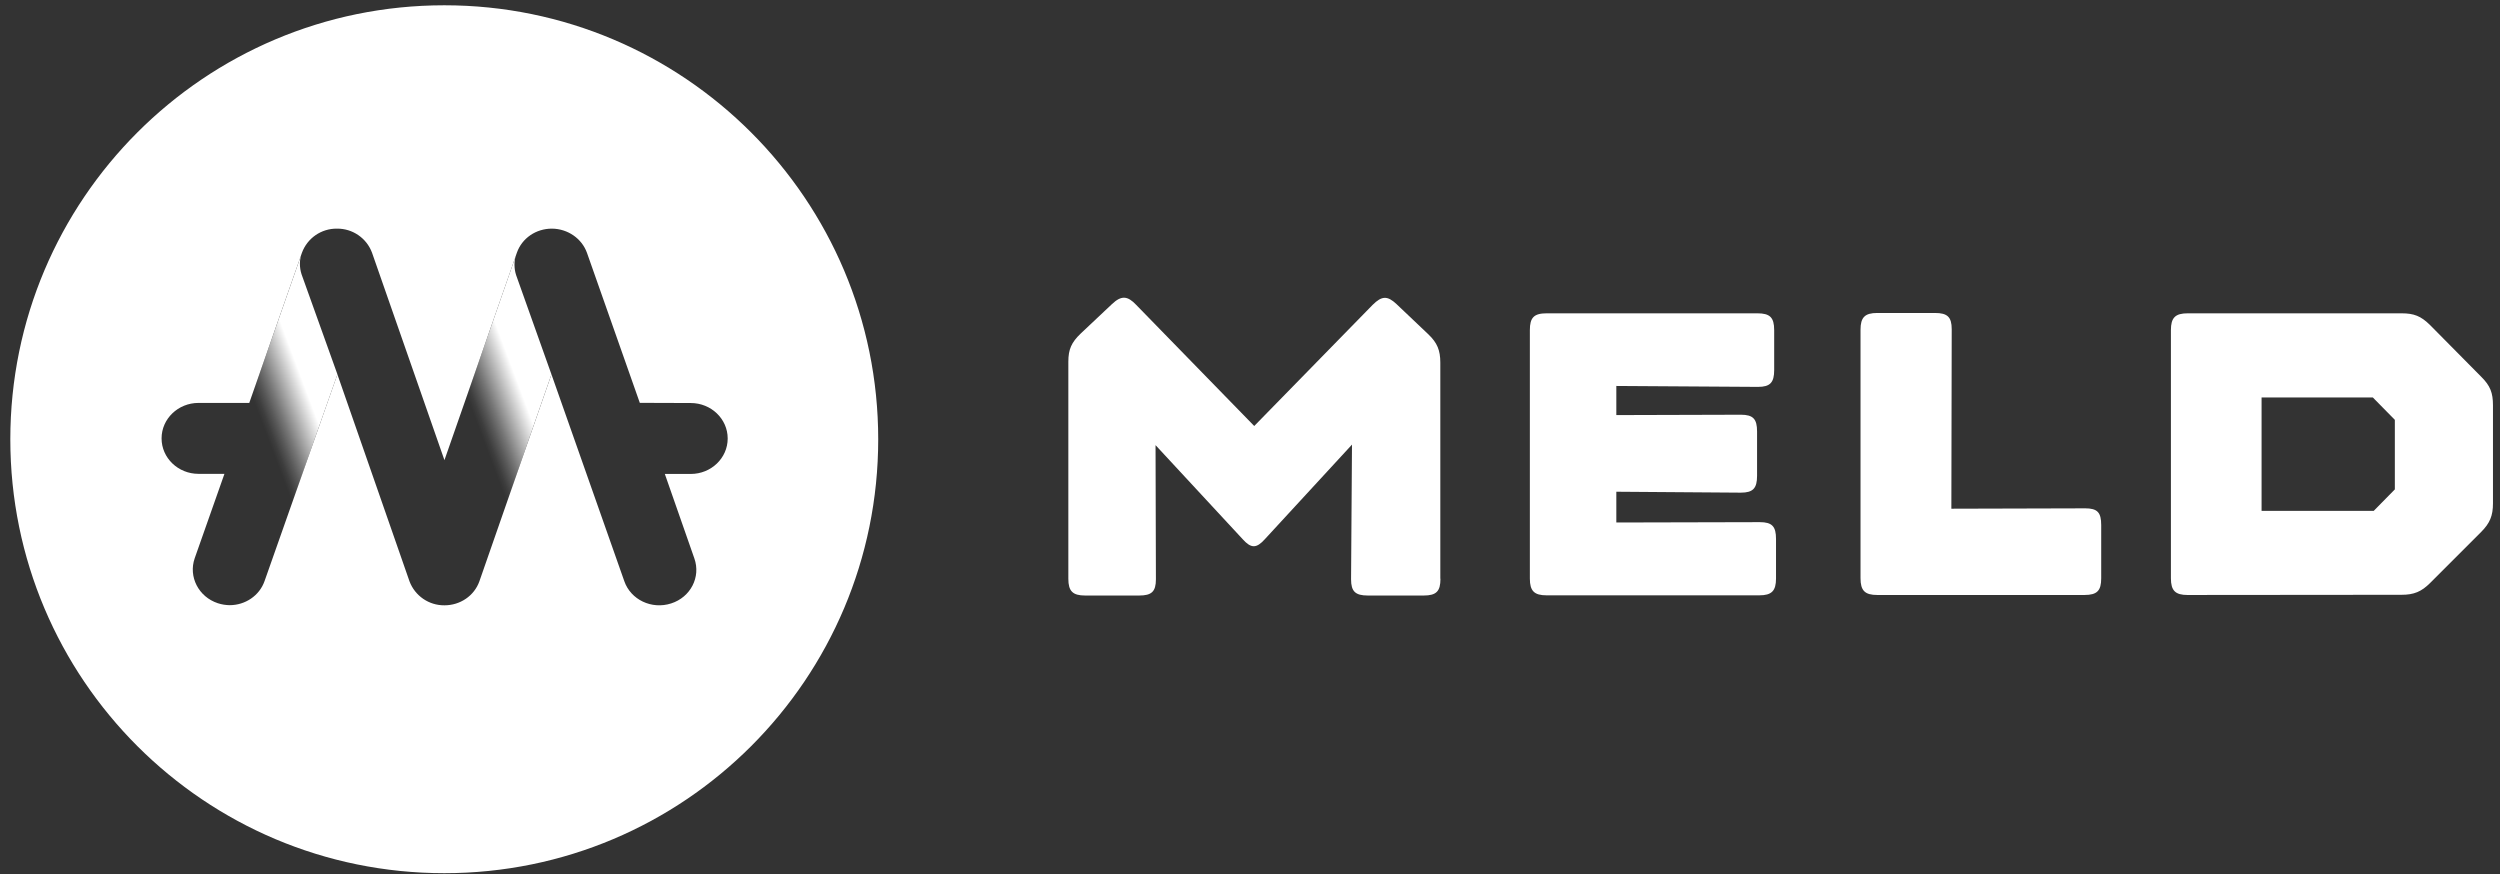
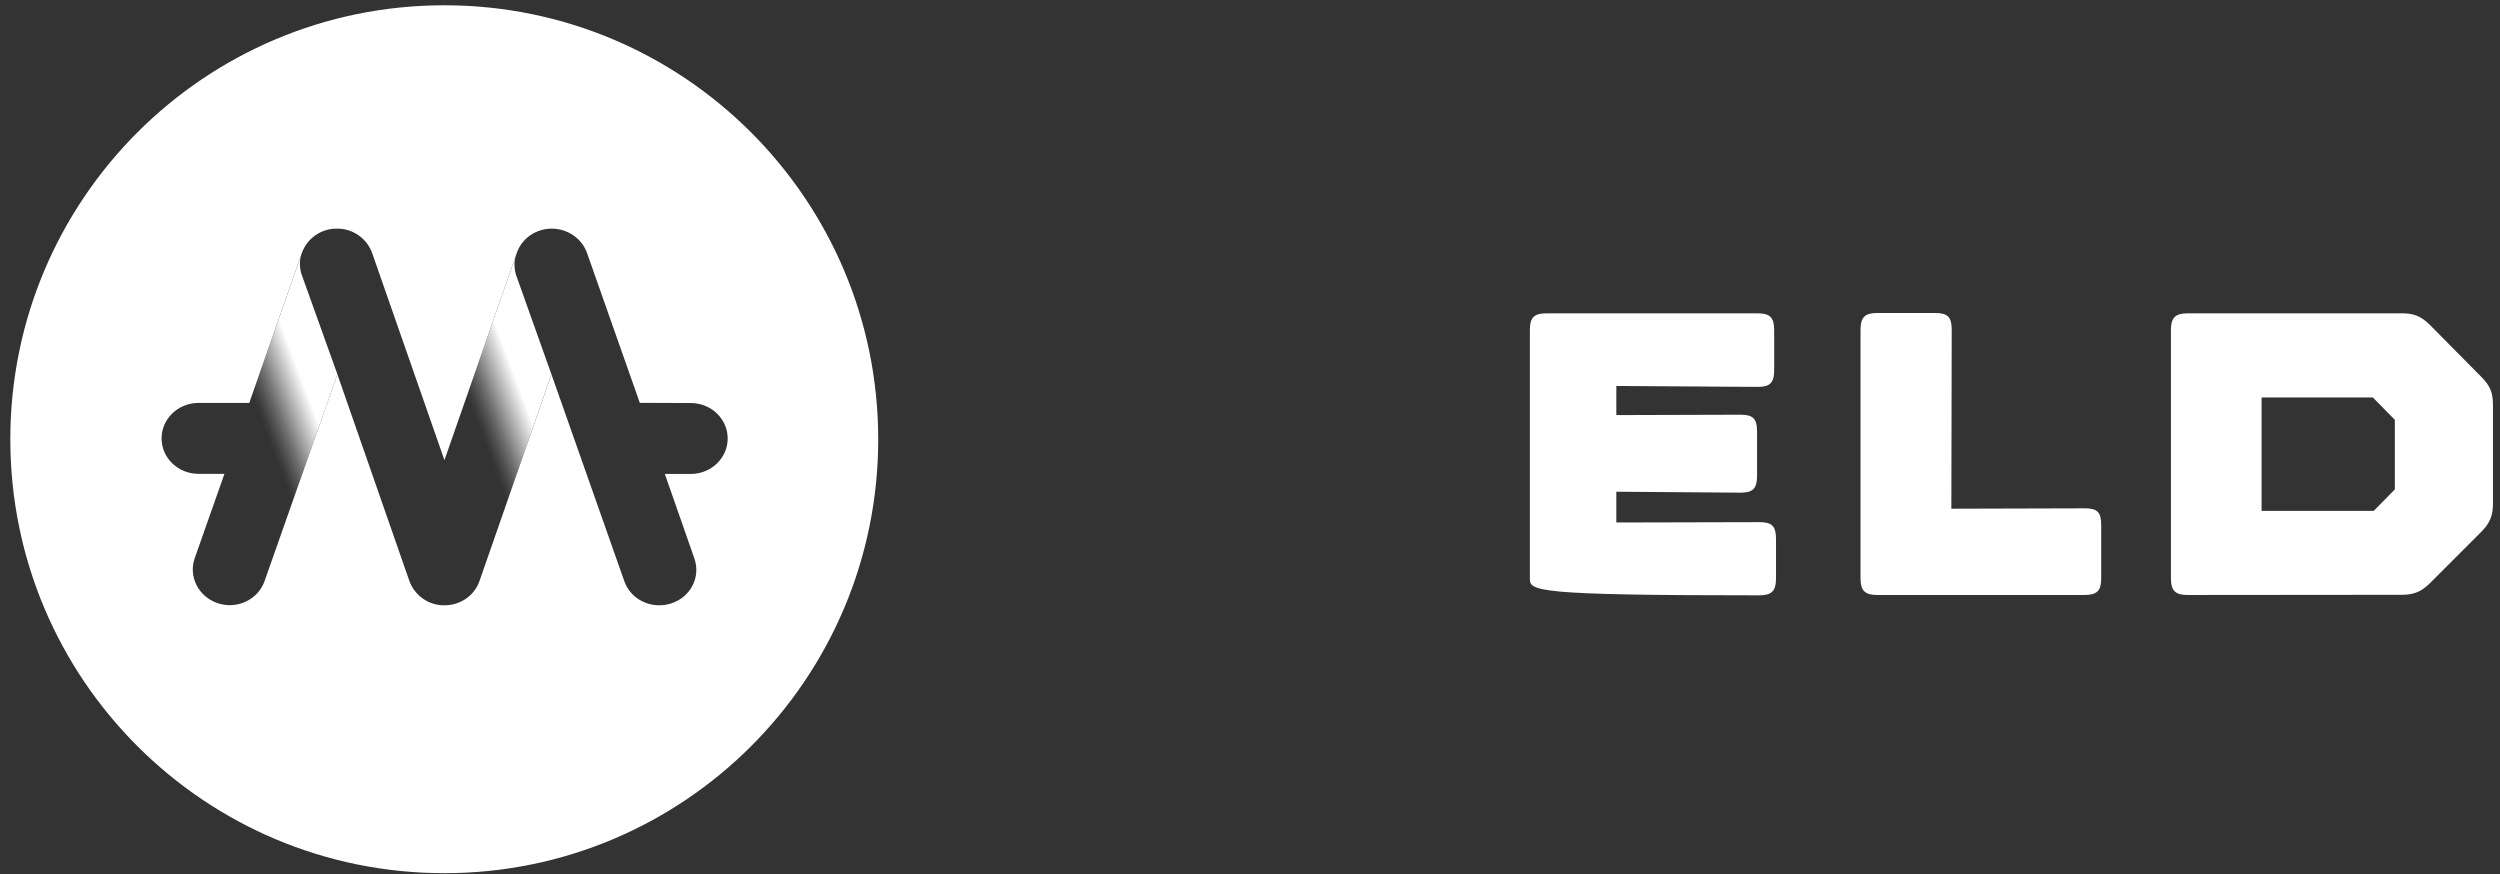
<svg xmlns="http://www.w3.org/2000/svg" width="143" height="50" viewBox="0 0 143 50" fill="none">
  <rect x="0" y="0" width="143" height="50" fill="#333333" stroke="none" />
  <g clip-path="url(#clip0_3510_10229)">
-     <path fill-rule="evenodd" clip-rule="evenodd" d="M82.394 33.107C82.394 33.815 82.165 34.064 81.436 34.064H78.239C77.531 34.064 77.281 33.835 77.281 33.138L77.334 25.431L72.346 30.846C71.866 31.377 71.564 31.377 71.085 30.846L66.097 25.462L66.118 33.137C66.118 33.845 65.868 34.064 65.16 34.064H62.067C61.359 34.064 61.109 33.813 61.109 33.106V20.692C61.109 19.983 61.286 19.587 61.818 19.077L63.609 17.39C64.14 16.89 64.494 16.911 64.993 17.442L71.742 24.367L78.511 17.442C79.042 16.911 79.365 16.911 79.876 17.39L81.708 19.129C82.208 19.608 82.386 20.035 82.386 20.743V33.105H82.396L82.394 33.107Z" fill="white" />
-     <path fill-rule="evenodd" clip-rule="evenodd" d="M87.508 18.881C87.508 18.173 87.737 17.922 88.466 17.922H100.525C101.233 17.922 101.483 18.151 101.483 18.881V21.172C101.483 21.88 101.254 22.13 100.556 22.13L92.454 22.077V23.743L99.577 23.722C100.286 23.722 100.504 23.972 100.504 24.68V27.221C100.504 27.929 100.275 28.18 99.577 28.18L92.454 28.127V29.887L100.661 29.867C101.369 29.867 101.588 30.117 101.588 30.825V33.095C101.588 33.803 101.337 34.053 100.63 34.053H88.466C87.757 34.053 87.508 33.803 87.508 33.095V18.88V18.881Z" fill="white" />
+     <path fill-rule="evenodd" clip-rule="evenodd" d="M87.508 18.881C87.508 18.173 87.737 17.922 88.466 17.922H100.525C101.233 17.922 101.483 18.151 101.483 18.881V21.172C101.483 21.88 101.254 22.13 100.556 22.13L92.454 22.077V23.743L99.577 23.722C100.286 23.722 100.504 23.972 100.504 24.68V27.221C100.504 27.929 100.275 28.18 99.577 28.18L92.454 28.127V29.887L100.661 29.867C101.369 29.867 101.588 30.117 101.588 30.825V33.095C101.588 33.803 101.337 34.053 100.63 34.053C87.757 34.053 87.508 33.803 87.508 33.095V18.88V18.881Z" fill="white" />
    <path fill-rule="evenodd" clip-rule="evenodd" d="M119.262 29.076C119.97 29.076 120.189 29.305 120.189 30.035V33.076C120.189 33.784 119.96 34.033 119.231 34.033H107.38C106.671 34.033 106.422 33.783 106.422 33.076V18.86C106.422 18.152 106.672 17.902 107.38 17.902H110.681C111.389 17.902 111.638 18.131 111.638 18.829L111.618 29.098L119.262 29.077V29.076Z" fill="white" />
    <path fill-rule="evenodd" clip-rule="evenodd" d="M129.362 29.222H135.777L136.985 27.993V24.015L135.725 22.734H129.362V29.222ZM125.134 34.034C124.425 34.034 124.176 33.783 124.176 33.076V18.881C124.176 18.173 124.426 17.922 125.134 17.922H137.37C138.078 17.922 138.474 18.079 138.984 18.578L141.942 21.567C142.442 22.067 142.598 22.473 142.598 23.181V28.794C142.598 29.503 142.42 29.93 141.921 30.429L139.005 33.345C138.505 33.845 138.078 34.022 137.37 34.022L125.134 34.033V34.034Z" fill="white" />
    <path fill-rule="evenodd" clip-rule="evenodd" d="M0.59 25.129C0.59 11.414 11.702 0.302 25.417 0.302C39.122 0.302 50.234 11.424 50.234 25.129C50.234 38.834 39.133 49.946 25.417 49.946C11.702 49.946 0.59 38.845 0.59 25.129ZM33.574 14.46L36.597 23.043L39.51 23.053C40.678 23.053 41.624 23.961 41.624 25.082C41.624 26.202 40.678 27.11 39.51 27.11H38.028L39.717 31.941C40.096 33.011 39.497 34.161 38.392 34.515C37.277 34.878 36.078 34.303 35.71 33.243L31.544 21.415L27.421 33.251C27.126 34.079 26.327 34.624 25.422 34.624C24.533 34.632 23.735 34.083 23.423 33.251L19.299 21.415L15.134 33.233C14.839 34.081 14.019 34.616 13.136 34.616C12.907 34.613 12.68 34.576 12.462 34.505C11.358 34.141 10.769 32.991 11.137 31.931L12.838 27.104H11.356C10.189 27.104 9.242 26.196 9.242 25.076C9.242 23.955 10.189 23.047 11.356 23.047H14.258L17.27 14.46C17.576 13.623 18.377 13.07 19.268 13.078H19.279C20.168 13.07 20.967 13.618 21.278 14.45L25.422 26.32L29.567 14.45C29.861 13.622 30.66 13.078 31.565 13.078H31.576C32.48 13.088 33.279 13.643 33.574 14.46Z" fill="white" />
    <path fill-rule="evenodd" clip-rule="evenodd" d="M29.483 14.688L26.688 22.695L28.997 28.726L31.543 21.415L29.524 15.742C29.46 15.547 29.428 15.342 29.429 15.136C29.429 15.021 29.439 14.907 29.461 14.793C29.472 14.745 29.479 14.711 29.483 14.688Z" fill="url(#paint0_linear_3510_10229)" />
    <path fill-rule="evenodd" clip-rule="evenodd" d="M17.21 14.634L14.391 22.672L16.721 28.733L19.301 21.414L17.25 15.693C17.186 15.497 17.154 15.292 17.155 15.085C17.155 14.97 17.165 14.854 17.187 14.741C17.197 14.692 17.205 14.658 17.21 14.634Z" fill="url(#paint1_linear_3510_10229)" />
-     <path fill-rule="evenodd" clip-rule="evenodd" d="M31.636 21.671L31.605 21.585L31.636 21.671Z" fill="url(#paint2_linear_3510_10229)" />
  </g>
  <defs>
    <linearGradient id="paint0_linear_3510_10229" x1="26.707" y1="22.658" x2="32.014" y2="20.665" gradientUnits="userSpaceOnUse">
      <stop stop-color="white" stop-opacity="0" />
      <stop offset="0.05" stop-color="white" stop-opacity="0.05" />
      <stop offset="0.13" stop-color="white" stop-opacity="0.18" />
      <stop offset="0.21" stop-color="white" stop-opacity="0.33" />
      <stop offset="0.53" stop-color="white" />
    </linearGradient>
    <linearGradient id="paint1_linear_3510_10229" x1="14.413" y1="22.642" x2="19.751" y2="20.637" gradientUnits="userSpaceOnUse">
      <stop stop-color="white" stop-opacity="0" />
      <stop offset="0.05" stop-color="white" stop-opacity="0.05" />
      <stop offset="0.13" stop-color="white" stop-opacity="0.18" />
      <stop offset="0.21" stop-color="white" stop-opacity="0.33" />
      <stop offset="0.53" stop-color="white" />
    </linearGradient>
    <linearGradient id="paint2_linear_3510_10229" x1="31.597" y1="21.603" x2="31.642" y2="21.65" gradientUnits="userSpaceOnUse">
      <stop stop-color="#D33651" stop-opacity="0" />
      <stop offset="0.29" stop-color="#D43650" stop-opacity="0.33" />
      <stop offset="0.65" stop-color="#D6364F" />
    </linearGradient>
    <clipPath id="clip0_3510_10229">
      <rect width="142.008" height="49.644" fill="white" transform="translate(0.59 0.302)" />
    </clipPath>
  </defs>
</svg>